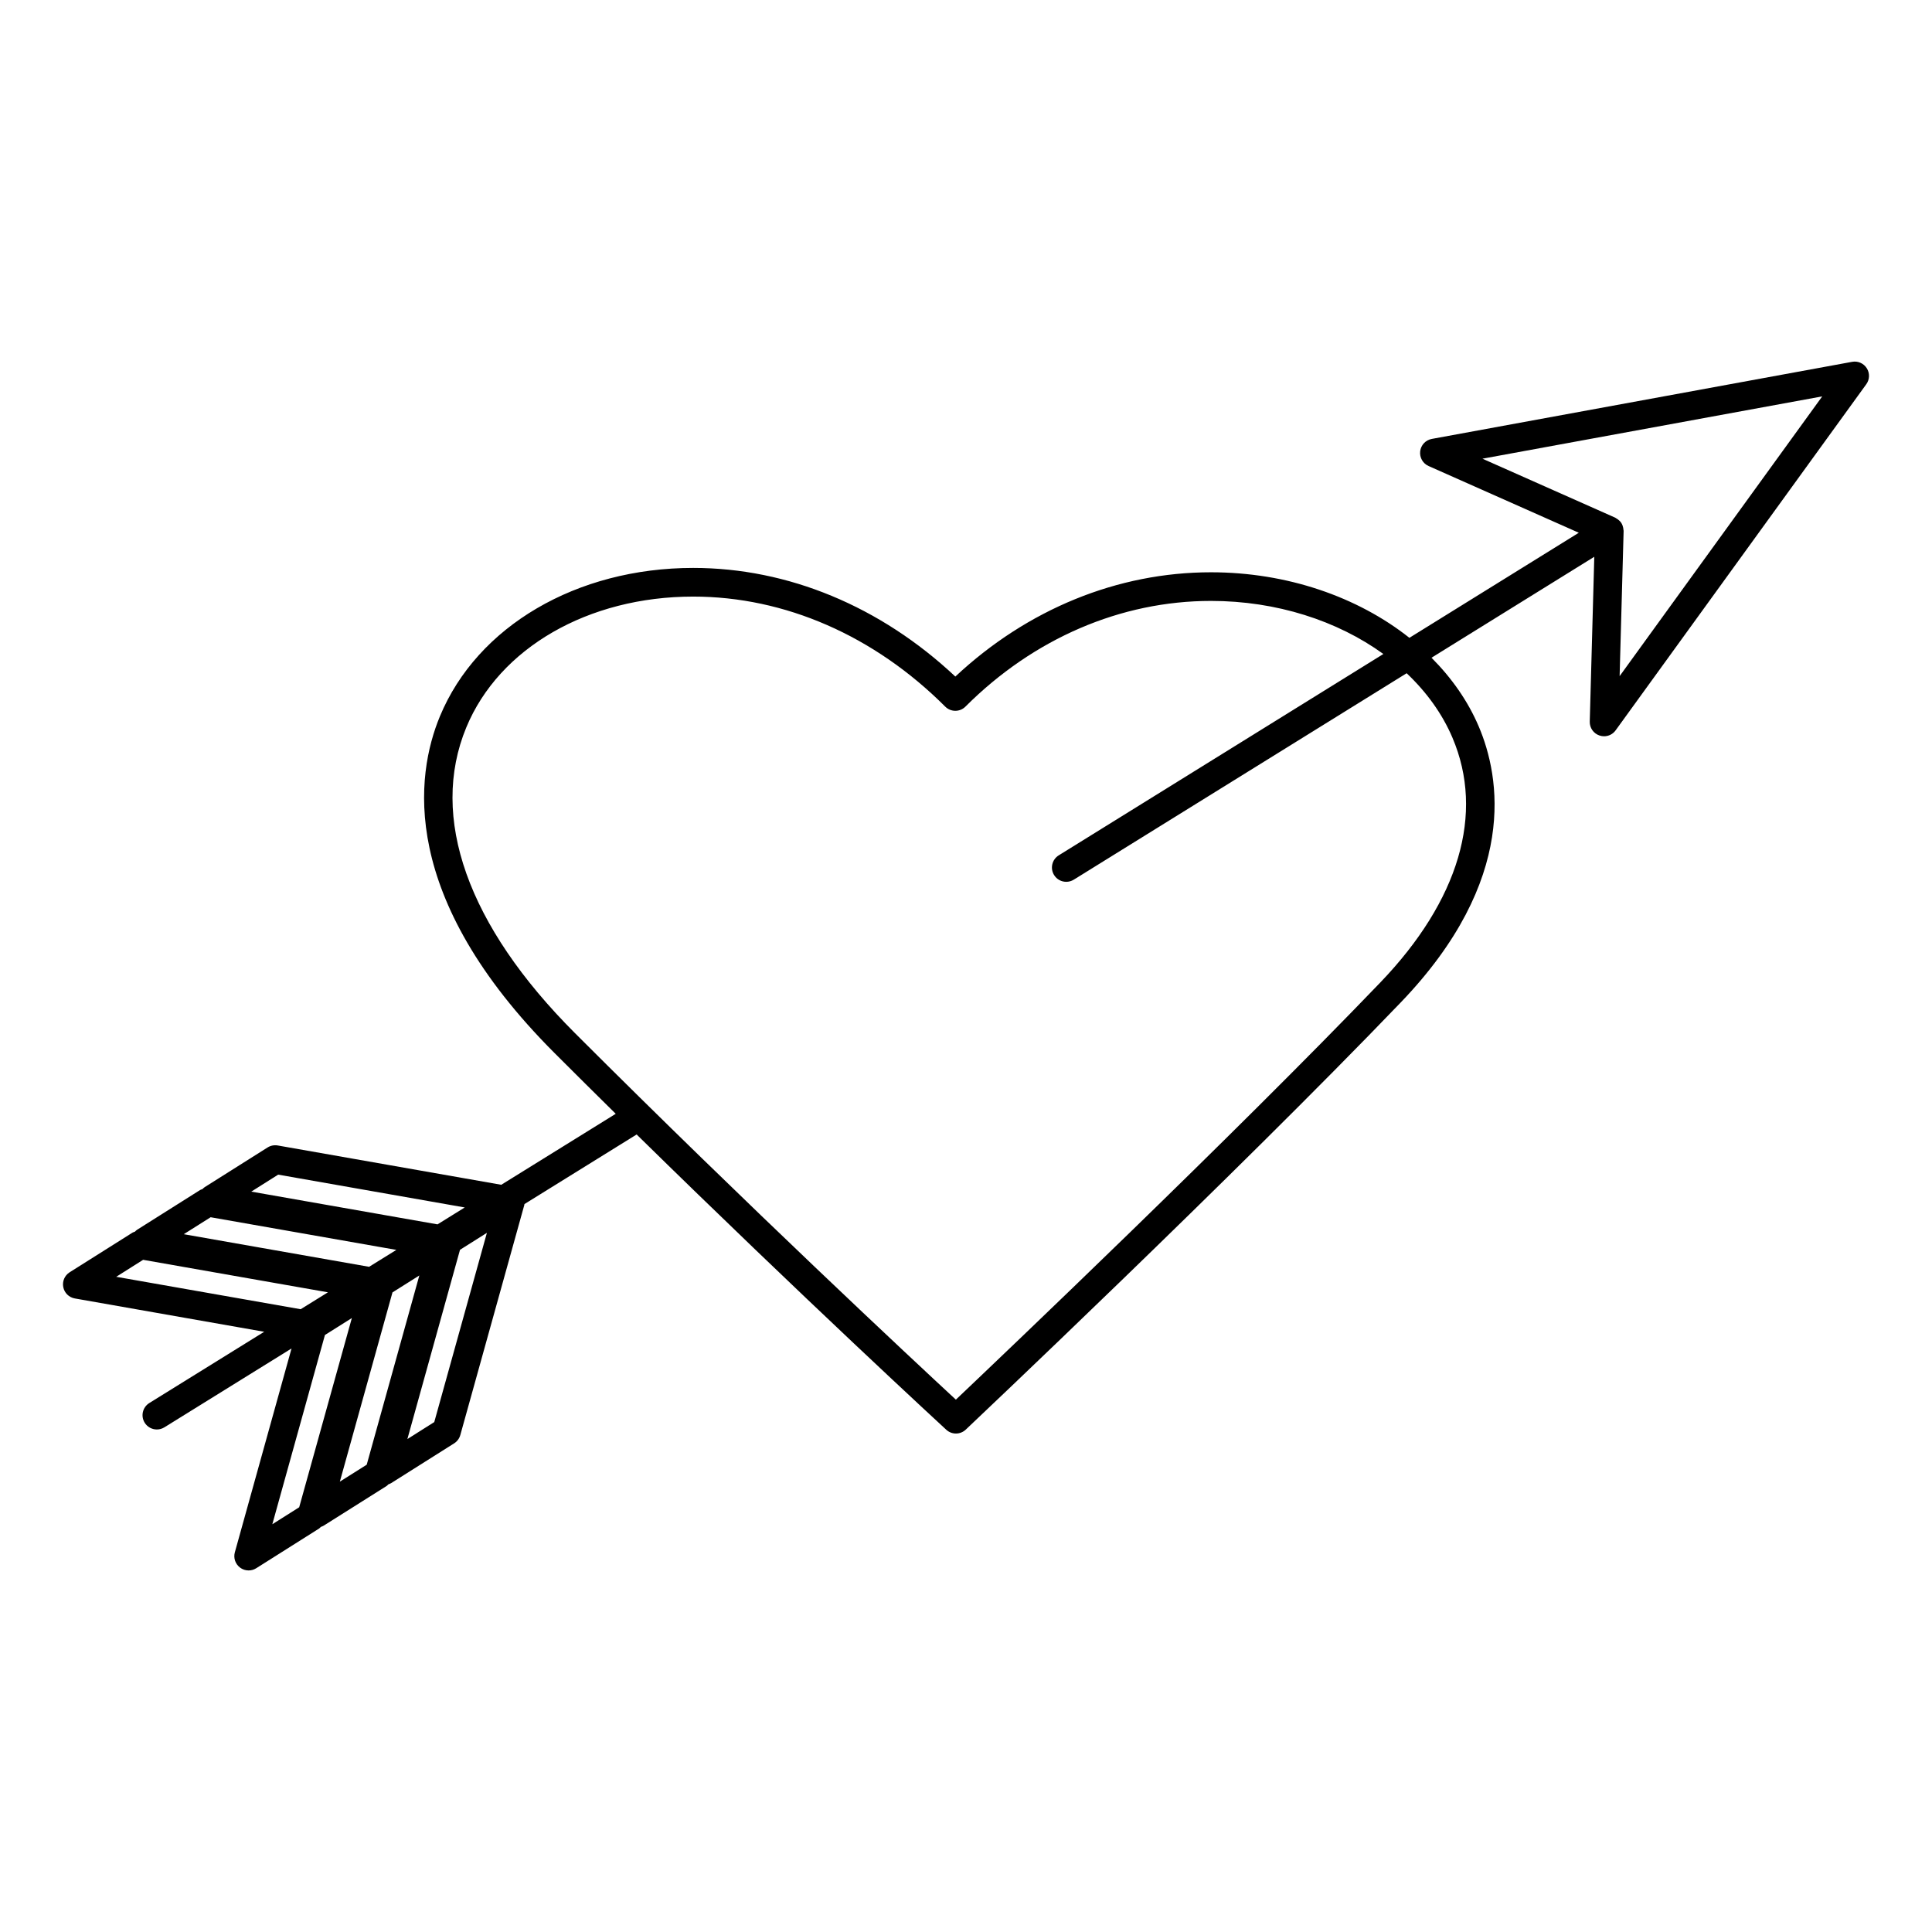
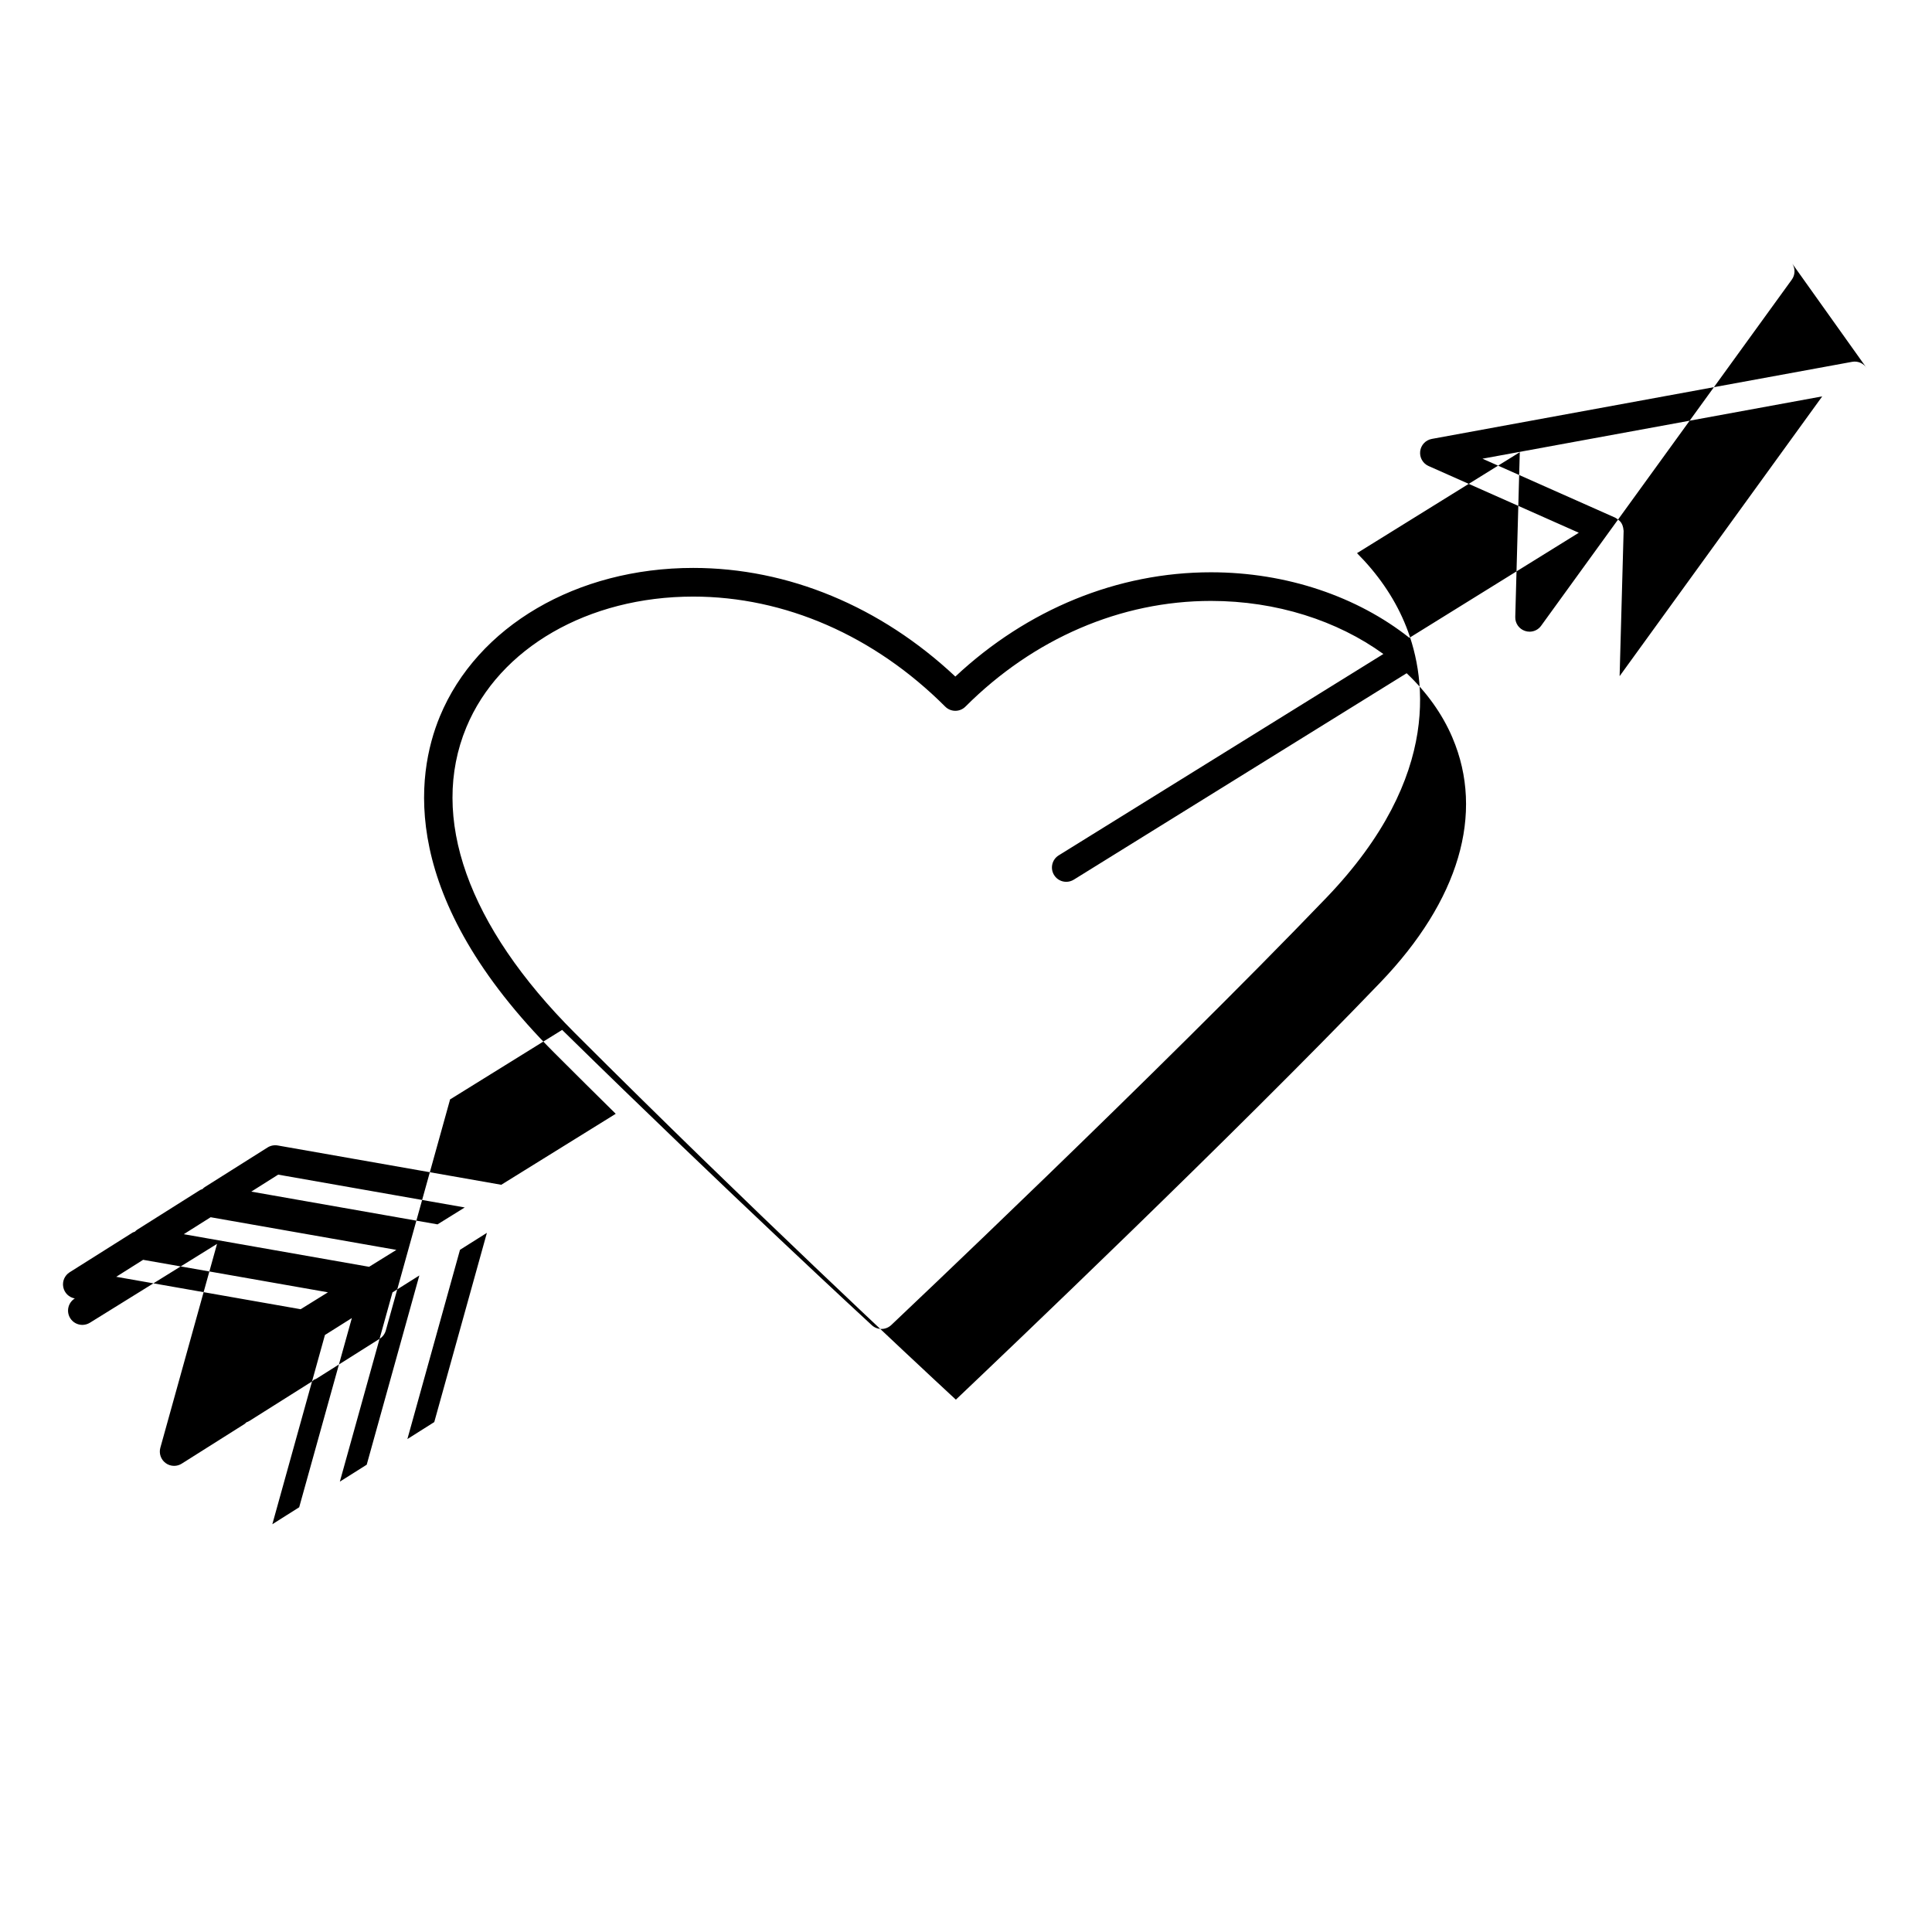
<svg xmlns="http://www.w3.org/2000/svg" fill="#000000" width="800px" height="800px" version="1.1" viewBox="144 144 512 512">
-   <path d="m638.72 241.59c-0.828-1.305-2.359-1.988-3.883-1.703l-111.4 20.43c-1.629 0.301-2.883 1.629-3.074 3.273-0.195 1.652 0.707 3.238 2.223 3.91l39.812 17.684-44.895 27.844c-13.734-10.879-32.461-17.367-52.586-17.367-24.746 0-48.664 9.785-67.742 27.633-19.801-18.59-44.332-28.789-69.469-28.789-30.879 0-57.227 15.441-67.129 39.336-6.434 15.543-11.043 47.805 30.426 89.27 5.441 5.445 10.848 10.801 16.172 16.055l-30.336 18.812-59.238-10.418c-0.926-0.156-1.883 0.023-2.68 0.523l-16.668 10.516c-0.238 0.145-0.418 0.344-0.613 0.527-0.207 0.086-0.43 0.125-0.621 0.246l-16.66 10.508c-0.23 0.145-0.418 0.336-0.609 0.527-0.211 0.086-0.434 0.121-0.625 0.246l-16.668 10.508c-1.324 0.836-1.996 2.402-1.691 3.934 0.301 1.543 1.516 2.731 3.059 3.004l50.191 8.832-30.449 18.883c-1.777 1.109-2.328 3.441-1.223 5.219 0.715 1.152 1.953 1.789 3.223 1.789 0.68 0 1.371-0.188 1.996-0.57l33.695-20.898-15.023 54.023c-0.418 1.508 0.133 3.117 1.391 4.055 0.664 0.5 1.461 0.746 2.258 0.746 0.699 0 1.402-0.191 2.019-0.586l16.656-10.516c0.188-0.117 0.312-0.293 0.469-0.434 0.262-0.098 0.523-0.191 0.766-0.344l16.668-10.508c0.18-0.109 0.309-0.289 0.465-0.43 0.262-0.102 0.527-0.191 0.77-0.348l16.66-10.516c0.797-0.504 1.375-1.285 1.629-2.191l16.973-61.012c0.016-0.07 0.012-0.133 0.023-0.203l29.734-18.445c44.355 43.539 81.621 77.848 82.055 78.246 0.727 0.672 1.641 1.004 2.562 1.004 0.938 0 1.867-0.344 2.606-1.039 0.707-0.664 70.988-67.082 115.3-113.23 31.211-32.504 26.328-59.75 20.645-73.102-2.875-6.758-7.184-12.867-12.52-18.223l43.137-26.754-1.199 43.676c-0.047 1.664 0.996 3.16 2.574 3.688 0.398 0.137 0.805 0.203 1.215 0.203 1.188 0 2.344-0.559 3.062-1.566l66.426-91.719c0.914-1.254 0.969-2.93 0.141-4.242zm-421 213.7 49.445 8.699-7.219 4.481-49.352-8.68zm-17.898 11.289 49.219 8.656-7.227 4.481-49.117-8.641zm-25.023 15.785 7.129-4.5 48.98 8.613-7.231 4.481zm41.371 65.574 13.941-50.152 3.199-2.012 3.934-2.481-13.957 50.148zm17.891-11.289 13.949-50.152 3.863-2.434 3.254-2.051-13.945 50.148zm25.023-15.785-7.125 4.5 13.945-50.152 1.309-0.828 5.82-3.668zm269.83-181.36c8.559 20.082 1.762 43.125-19.141 64.887-39.371 41-99.391 98.129-112.46 110.53-10.938-10.133-54.766-50.961-100.96-97.148-28.426-28.426-38.641-57.199-28.777-81.012 8.723-21.055 32.324-34.66 60.129-34.66 24.262 0 47.984 10.359 66.789 29.16 1.48 1.48 3.879 1.48 5.356 0 18.062-18.062 41.172-28.012 65.066-28.012 17.367 0 33.512 5.246 45.691 14.066l-86.043 53.367c-1.777 1.102-2.324 3.441-1.219 5.215 0.719 1.16 1.953 1.793 3.223 1.793 0.684 0 1.371-0.188 1.996-0.57l88.211-54.707c5.242 4.957 9.422 10.703 12.145 17.094zm44.301-16.32 1.059-38.449c0.004-0.152-0.039-0.297-0.059-0.441-0.012-0.137-0.02-0.266-0.047-0.402-0.09-0.43-0.227-0.84-0.453-1.215-0.012-0.012-0.012-0.023-0.016-0.039l-0.004-0.004c-0.242-0.383-0.555-0.699-0.922-0.977-0.109-0.086-0.23-0.152-0.348-0.223-0.137-0.086-0.258-0.191-0.402-0.258l-35.16-15.617 90.047-16.516z" />
+   <path d="m638.72 241.59c-0.828-1.305-2.359-1.988-3.883-1.703l-111.4 20.43c-1.629 0.301-2.883 1.629-3.074 3.273-0.195 1.652 0.707 3.238 2.223 3.91l39.812 17.684-44.895 27.844c-13.734-10.879-32.461-17.367-52.586-17.367-24.746 0-48.664 9.785-67.742 27.633-19.801-18.59-44.332-28.789-69.469-28.789-30.879 0-57.227 15.441-67.129 39.336-6.434 15.543-11.043 47.805 30.426 89.27 5.441 5.445 10.848 10.801 16.172 16.055l-30.336 18.812-59.238-10.418c-0.926-0.156-1.883 0.023-2.68 0.523l-16.668 10.516c-0.238 0.145-0.418 0.344-0.613 0.527-0.207 0.086-0.43 0.125-0.621 0.246l-16.66 10.508c-0.23 0.145-0.418 0.336-0.609 0.527-0.211 0.086-0.434 0.121-0.625 0.246l-16.668 10.508c-1.324 0.836-1.996 2.402-1.691 3.934 0.301 1.543 1.516 2.731 3.059 3.004c-1.777 1.109-2.328 3.441-1.223 5.219 0.715 1.152 1.953 1.789 3.223 1.789 0.68 0 1.371-0.188 1.996-0.57l33.695-20.898-15.023 54.023c-0.418 1.508 0.133 3.117 1.391 4.055 0.664 0.5 1.461 0.746 2.258 0.746 0.699 0 1.402-0.191 2.019-0.586l16.656-10.516c0.188-0.117 0.312-0.293 0.469-0.434 0.262-0.098 0.523-0.191 0.766-0.344l16.668-10.508c0.18-0.109 0.309-0.289 0.465-0.43 0.262-0.102 0.527-0.191 0.77-0.348l16.66-10.516c0.797-0.504 1.375-1.285 1.629-2.191l16.973-61.012c0.016-0.07 0.012-0.133 0.023-0.203l29.734-18.445c44.355 43.539 81.621 77.848 82.055 78.246 0.727 0.672 1.641 1.004 2.562 1.004 0.938 0 1.867-0.344 2.606-1.039 0.707-0.664 70.988-67.082 115.3-113.23 31.211-32.504 26.328-59.75 20.645-73.102-2.875-6.758-7.184-12.867-12.52-18.223l43.137-26.754-1.199 43.676c-0.047 1.664 0.996 3.16 2.574 3.688 0.398 0.137 0.805 0.203 1.215 0.203 1.188 0 2.344-0.559 3.062-1.566l66.426-91.719c0.914-1.254 0.969-2.93 0.141-4.242zm-421 213.7 49.445 8.699-7.219 4.481-49.352-8.68zm-17.898 11.289 49.219 8.656-7.227 4.481-49.117-8.641zm-25.023 15.785 7.129-4.5 48.98 8.613-7.231 4.481zm41.371 65.574 13.941-50.152 3.199-2.012 3.934-2.481-13.957 50.148zm17.891-11.289 13.949-50.152 3.863-2.434 3.254-2.051-13.945 50.148zm25.023-15.785-7.125 4.5 13.945-50.152 1.309-0.828 5.82-3.668zm269.83-181.36c8.559 20.082 1.762 43.125-19.141 64.887-39.371 41-99.391 98.129-112.46 110.53-10.938-10.133-54.766-50.961-100.96-97.148-28.426-28.426-38.641-57.199-28.777-81.012 8.723-21.055 32.324-34.66 60.129-34.66 24.262 0 47.984 10.359 66.789 29.16 1.48 1.48 3.879 1.48 5.356 0 18.062-18.062 41.172-28.012 65.066-28.012 17.367 0 33.512 5.246 45.691 14.066l-86.043 53.367c-1.777 1.102-2.324 3.441-1.219 5.215 0.719 1.16 1.953 1.793 3.223 1.793 0.684 0 1.371-0.188 1.996-0.57l88.211-54.707c5.242 4.957 9.422 10.703 12.145 17.094zm44.301-16.32 1.059-38.449c0.004-0.152-0.039-0.297-0.059-0.441-0.012-0.137-0.02-0.266-0.047-0.402-0.09-0.43-0.227-0.84-0.453-1.215-0.012-0.012-0.012-0.023-0.016-0.039l-0.004-0.004c-0.242-0.383-0.555-0.699-0.922-0.977-0.109-0.086-0.23-0.152-0.348-0.223-0.137-0.086-0.258-0.191-0.402-0.258l-35.16-15.617 90.047-16.516z" />
</svg>